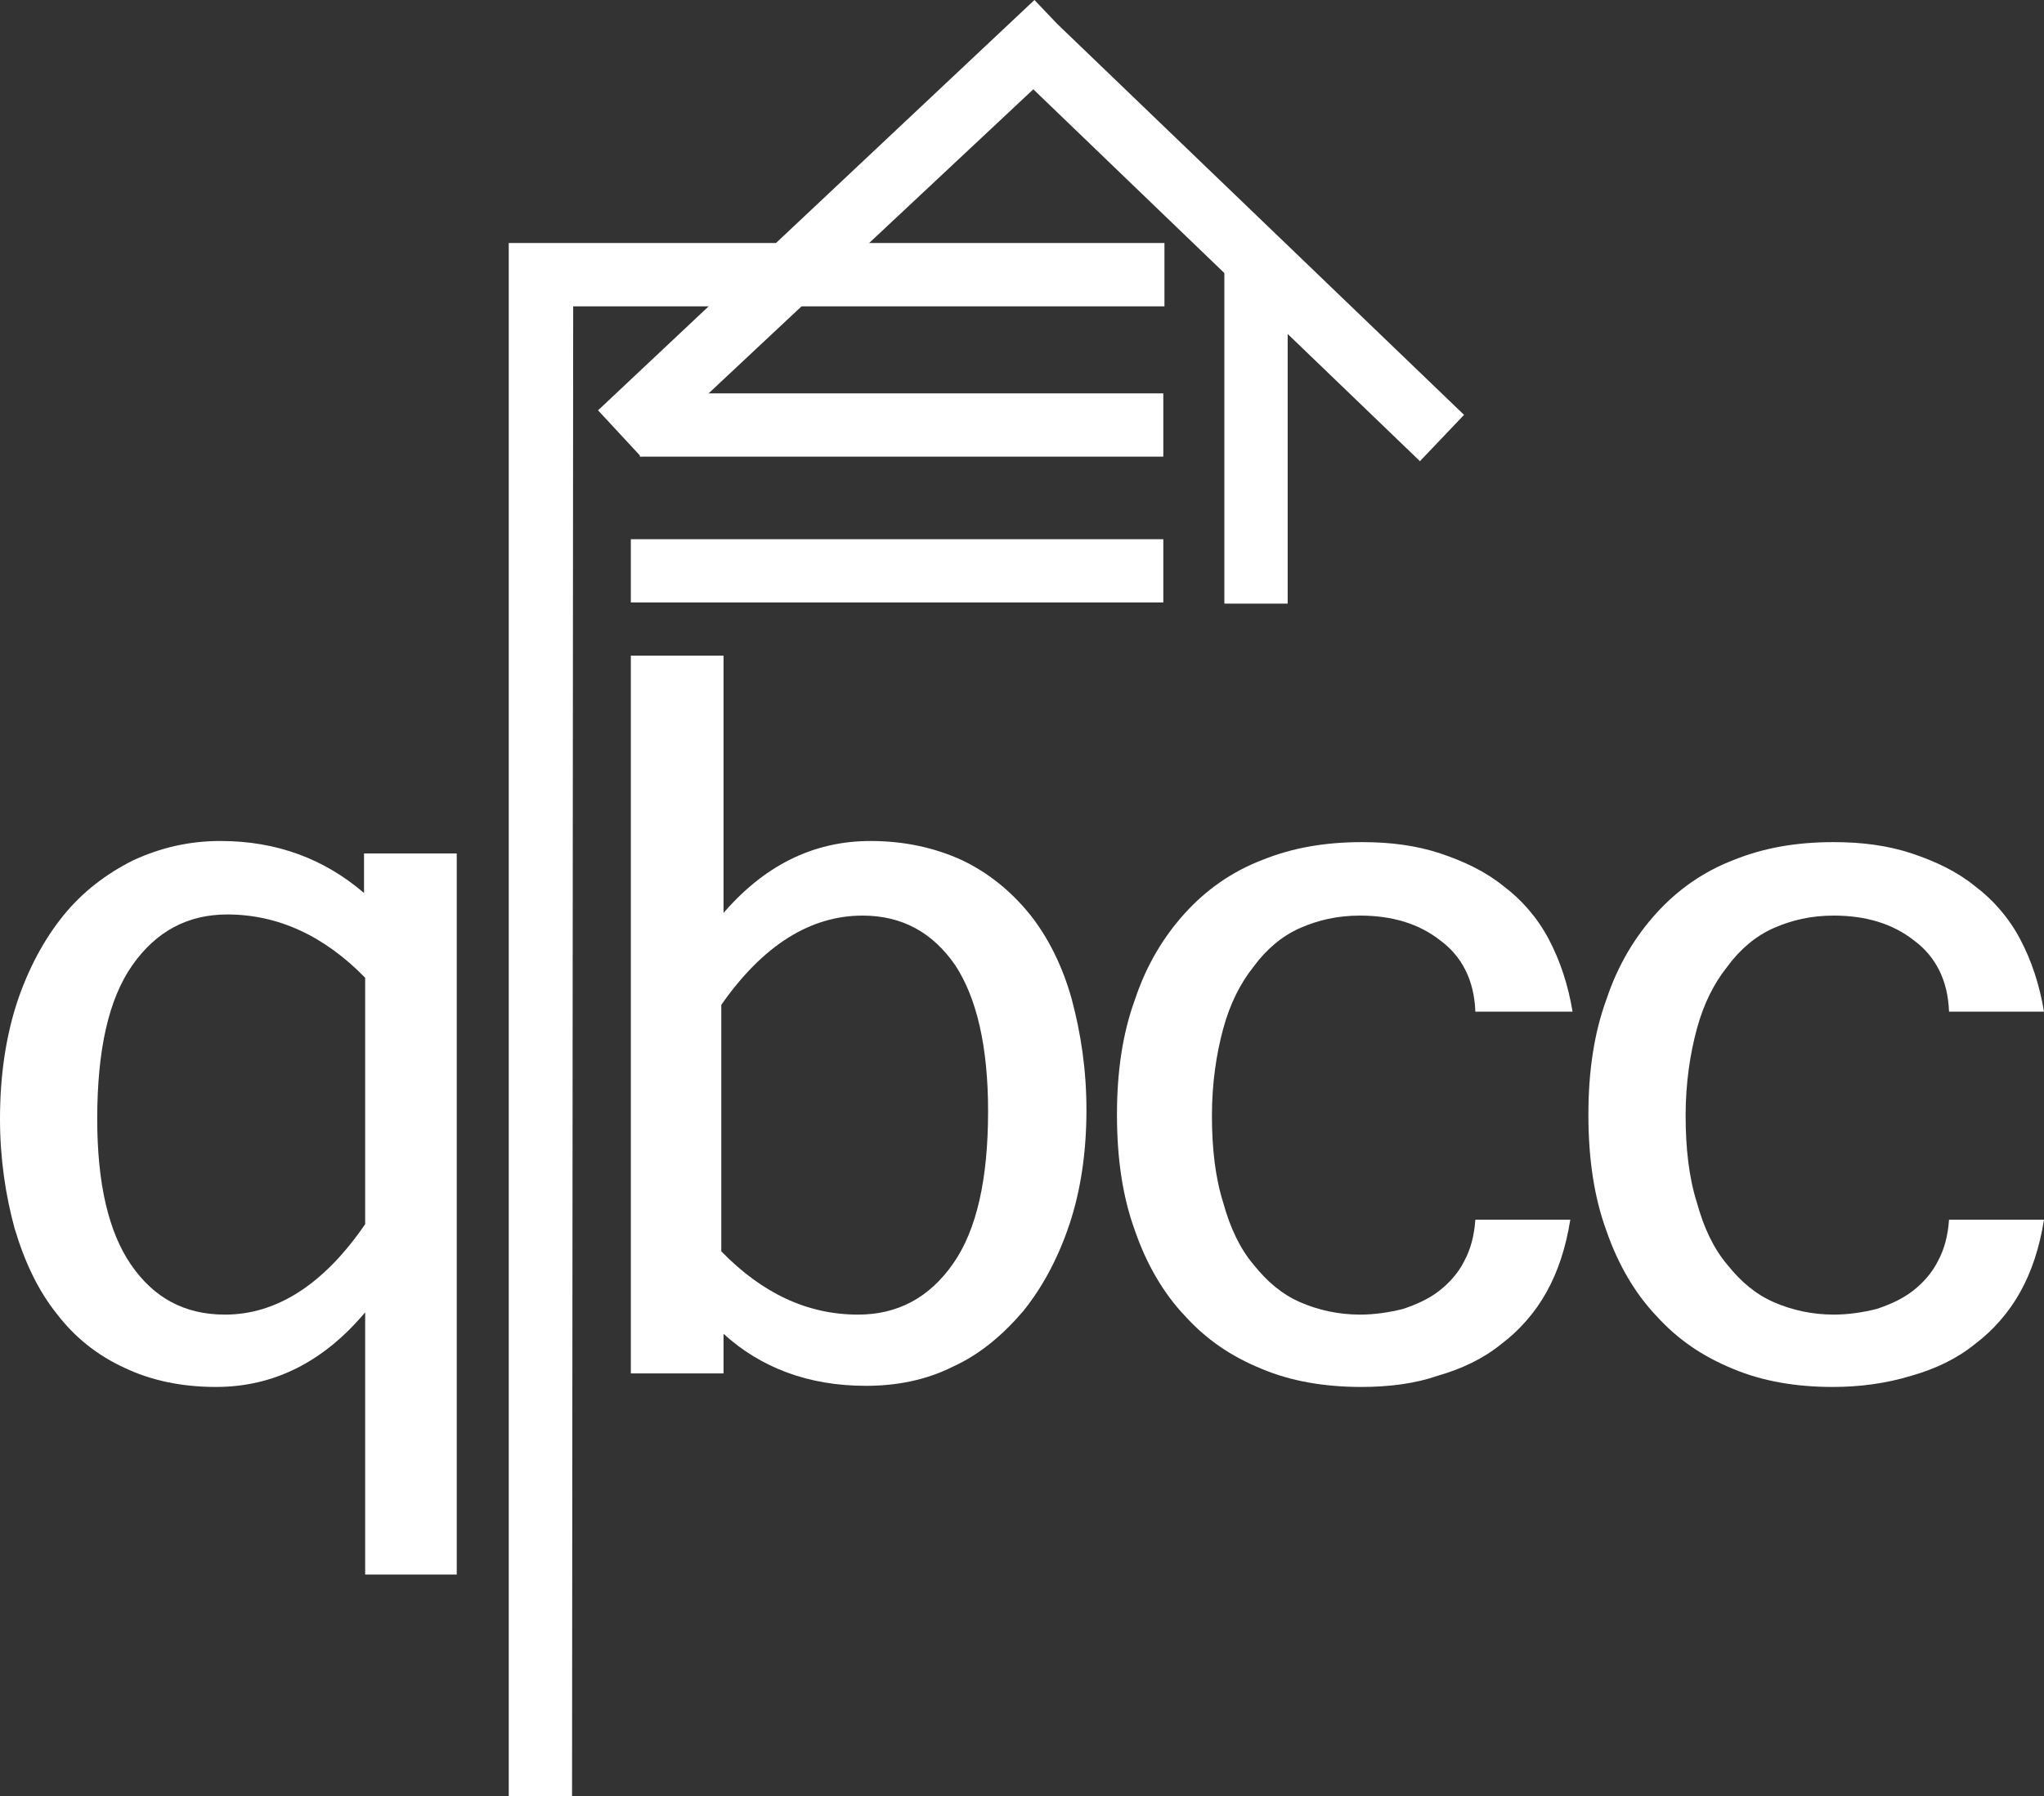
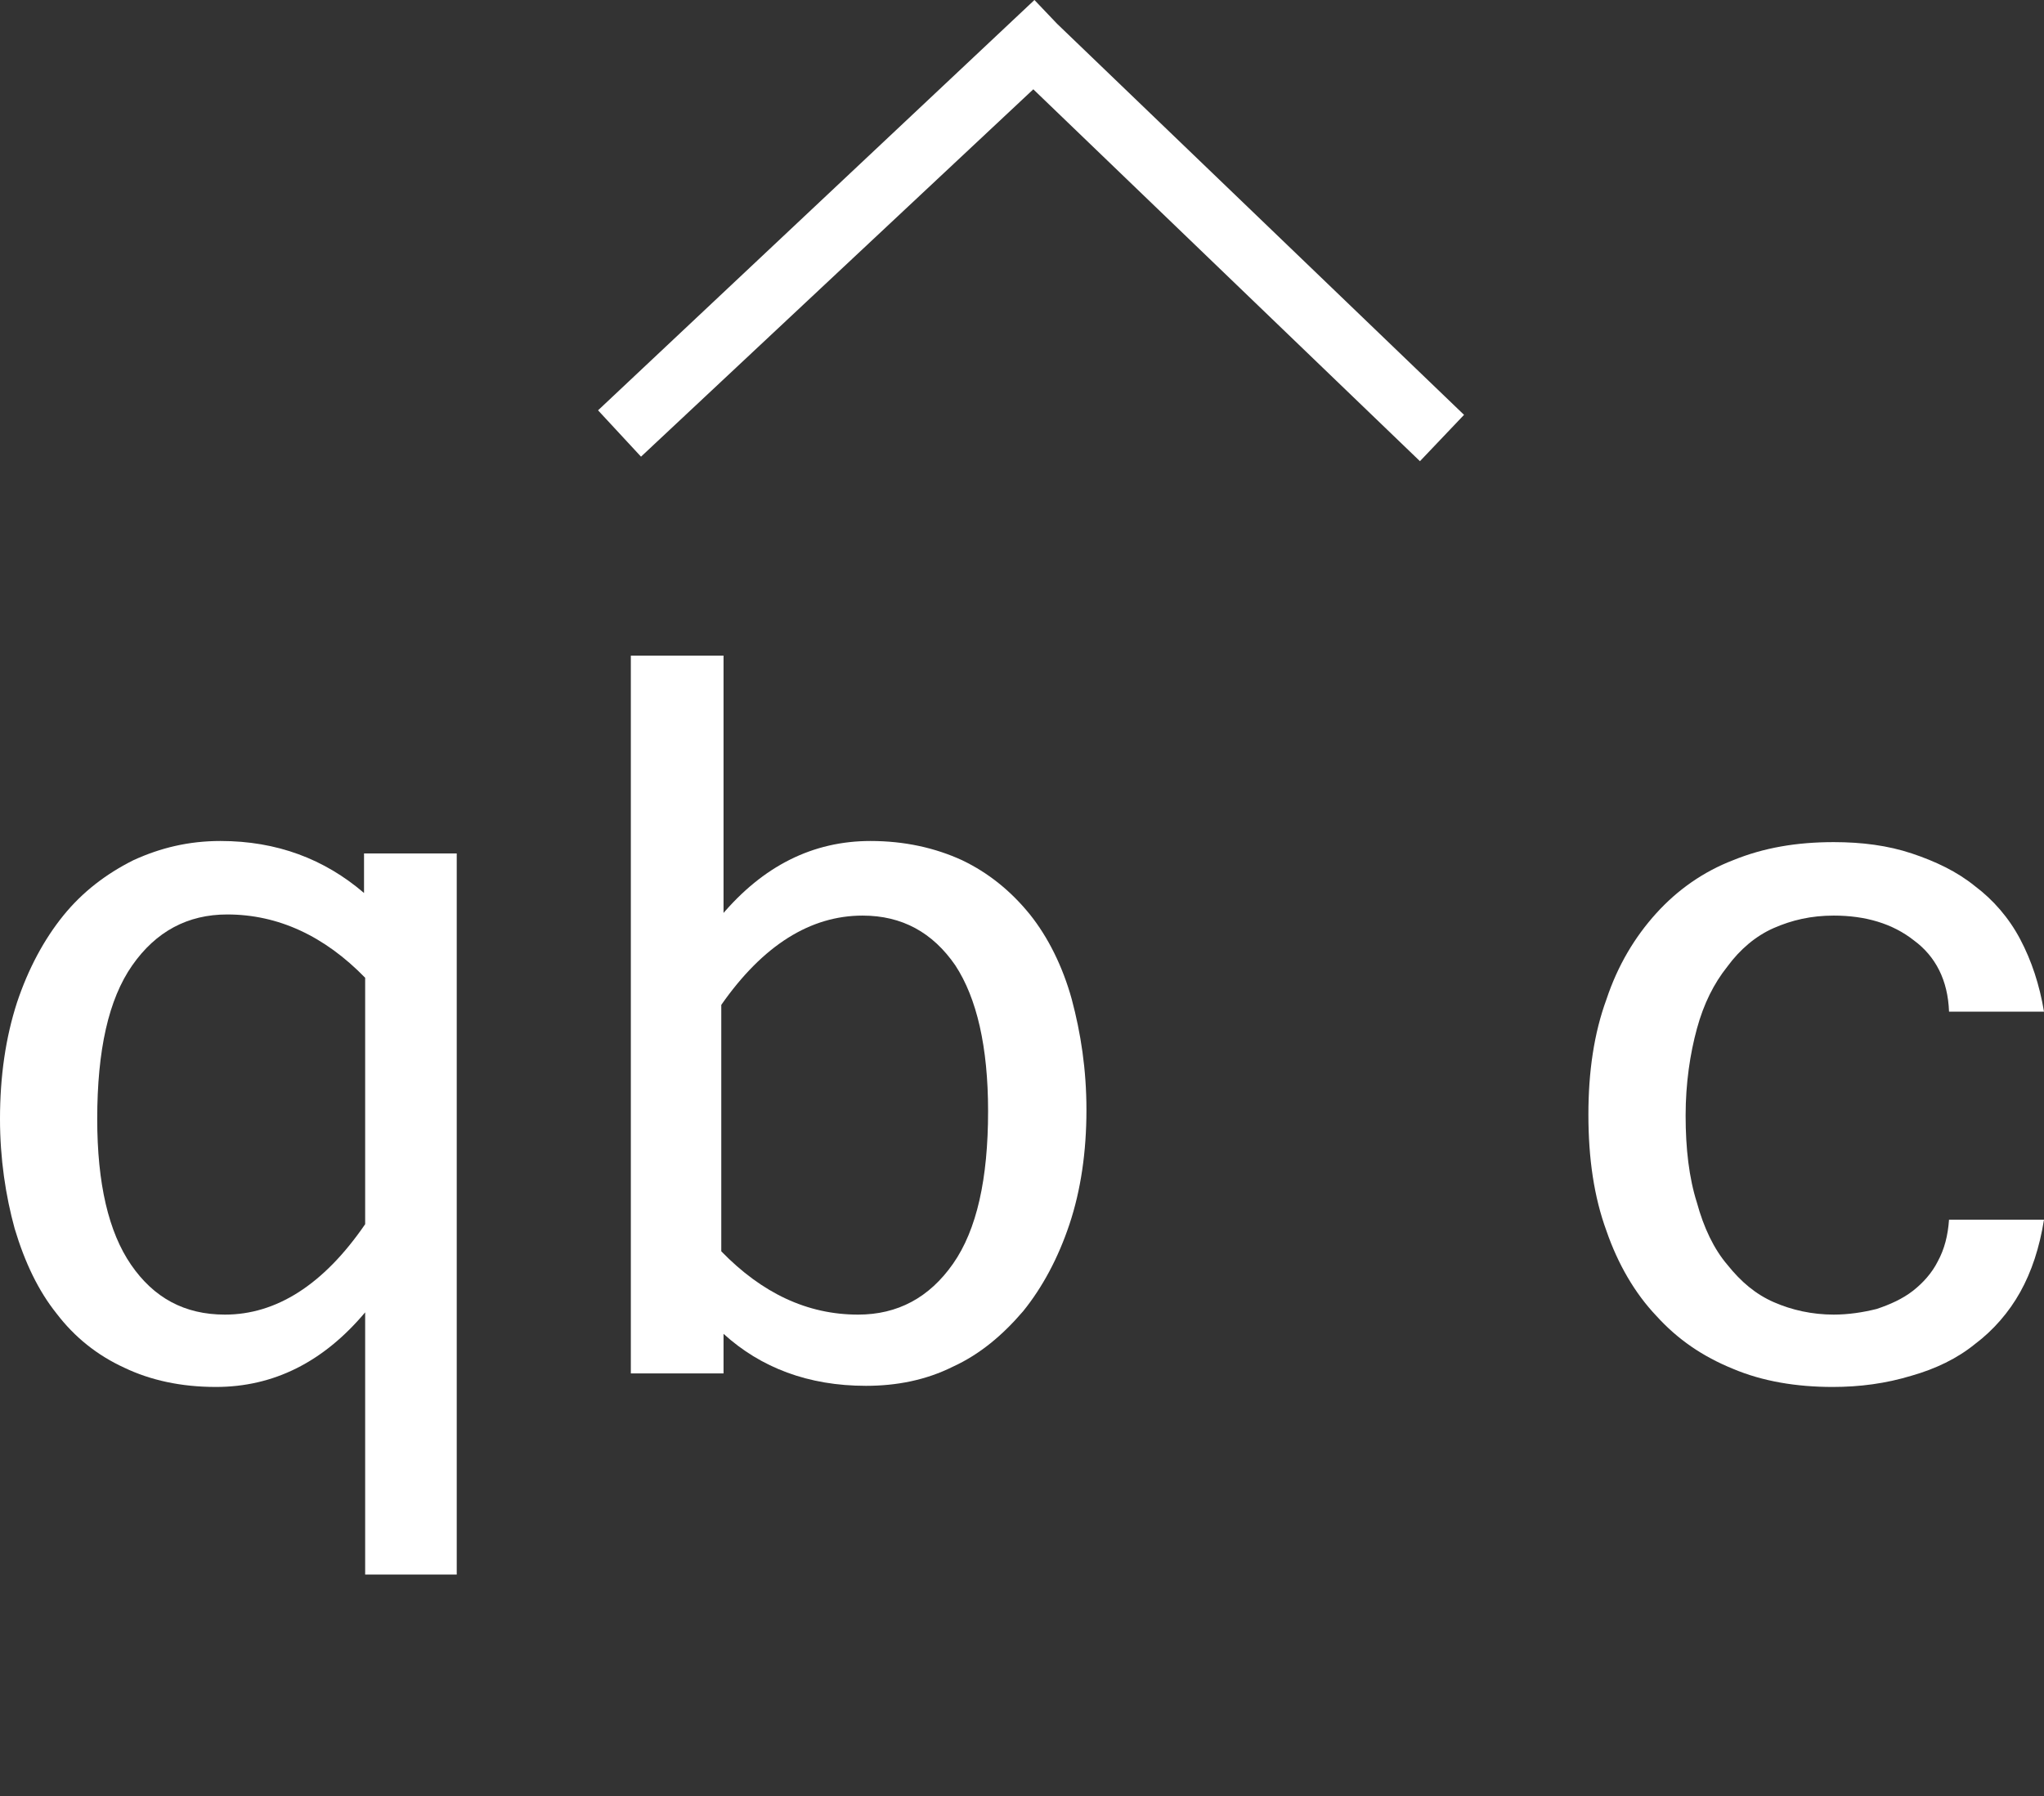
<svg xmlns="http://www.w3.org/2000/svg" version="1.1" id="layer" x="0px" y="0px" viewBox="0 0 180.8 158.9" style="enable-background:new 0 0 180.8 158.9;" xml:space="preserve">
  <rect x="0" y="0" width="180.8" height="158.9" fill="#333333" stroke="none" />
  <style type="text/css">
	.st0{fill:#FFFFFF;}
</style>
  <g>
    <g>
      <path class="st0" d="M63.8,81c3.7-4.4,8.1-6.6,13.2-6.6c3,0,5.7,0.6,8.1,1.7c2.3,1.1,4.3,2.7,6,4.8c1.6,2,2.9,4.6,3.7,7.5    c0.8,3,1.3,6.2,1.3,9.8c0,3.7-0.5,7.1-1.5,10.1s-2.4,5.6-4.1,7.7c-1.8,2.1-3.8,3.8-6.2,4.9c-2.4,1.2-5,1.7-7.7,1.7    c-5.1,0-9.3-1.6-12.6-4.6v3.5h-8.2V58H64v23H63.8z M63.8,110.7c3.6,3.7,7.6,5.6,12.1,5.6c3.5,0,6.3-1.5,8.4-4.5    c2.1-3,3.1-7.5,3.1-13.5c0-5.7-1-10-2.9-12.9c-2-2.9-4.7-4.4-8.2-4.4c-4.6,0-8.8,2.6-12.5,7.9V110.7z" />
-       <path class="st0" d="M120.4,122.7c-3.2,0-6.2-0.5-8.8-1.6c-2.7-1.1-4.9-2.6-6.8-4.7c-1.9-2-3.4-4.6-4.4-7.5    c-1.1-3-1.6-6.4-1.6-10.3c0-3.8,0.5-7.2,1.6-10.2c1-3,2.5-5.5,4.4-7.6c1.9-2.1,4.2-3.7,6.8-4.7c2.7-1.1,5.6-1.6,8.9-1.6    c2.5,0,4.8,0.3,6.9,1c2.1,0.7,4,1.6,5.6,2.9c1.6,1.2,3,2.8,4,4.7c1,1.9,1.7,4,2.1,6.4h-8.6c-0.1-2.8-1.2-4.9-3.1-6.3    c-1.9-1.5-4.3-2.2-7.1-2.2c-2,0-3.7,0.4-5.3,1.1s-3,1.9-4.1,3.4c-1.2,1.5-2.1,3.3-2.7,5.5c-0.6,2.2-1,4.8-1,7.7    c0,2.9,0.3,5.5,1,7.7c0.6,2.2,1.5,4.1,2.7,5.5c1.2,1.5,2.5,2.6,4.1,3.3c1.6,0.7,3.4,1.1,5.3,1.1c1.3,0,2.6-0.2,3.8-0.5    c1.2-0.4,2.3-0.9,3.2-1.6c0.9-0.7,1.7-1.6,2.2-2.6c0.6-1.1,0.9-2.3,1-3.7h8.4c-0.4,2.5-1.1,4.6-2.1,6.4s-2.4,3.4-4,4.6    c-1.6,1.3-3.5,2.2-5.6,2.8C125.2,122.4,122.9,122.7,120.4,122.7" />
      <path class="st0" d="M162.1,122.7c-3.2,0-6.2-0.5-8.8-1.6c-2.7-1.1-4.9-2.6-6.8-4.7c-1.9-2-3.4-4.6-4.4-7.5    c-1.1-3-1.6-6.4-1.6-10.3c0-3.8,0.5-7.2,1.6-10.2c1-3,2.5-5.5,4.4-7.6s4.2-3.7,6.8-4.7c2.7-1.1,5.6-1.6,8.9-1.6    c2.5,0,4.8,0.3,6.9,1c2.1,0.7,4,1.6,5.6,2.9c1.6,1.2,3,2.8,4,4.7c1,1.9,1.7,4,2.1,6.4h-8.4c-0.1-2.8-1.2-4.9-3.1-6.3    c-1.9-1.5-4.3-2.2-7.1-2.2c-2,0-3.7,0.4-5.3,1.1s-3,1.9-4.1,3.4c-1.2,1.5-2.1,3.3-2.7,5.5c-0.6,2.2-1,4.8-1,7.7    c0,2.9,0.3,5.5,1,7.7c0.6,2.2,1.5,4.1,2.7,5.5c1.2,1.5,2.5,2.6,4.1,3.3c1.6,0.7,3.4,1.1,5.3,1.1c1.3,0,2.6-0.2,3.8-0.5    c1.2-0.4,2.3-0.9,3.2-1.6c0.9-0.7,1.7-1.6,2.2-2.6c0.6-1.1,0.9-2.3,1-3.7h8.4c-0.4,2.5-1.1,4.6-2.1,6.4s-2.4,3.4-4,4.6    c-1.6,1.3-3.5,2.2-5.6,2.8C166.8,122.4,164.5,122.7,162.1,122.7" />
    </g>
  </g>
-   <path class="st0" d="M102.9,40.4H56.6v-5.6h46.3C102.9,34.8,102.9,40.4,102.9,40.4z M102.9,53.3H55.8v-5.6h47.1  C102.9,47.7,102.9,53.3,102.9,53.3z M50.6,158.9H45V21.5h58v5.6H50.7L50.6,158.9L50.6,158.9z" />
  <g>
    <g>
      <path class="st0" d="M40.5,139.3h-8.2v-23.2c-3.7,4.4-8.1,6.6-13.2,6.6c-3.1,0-5.8-0.6-8.1-1.7c-2.4-1.1-4.4-2.7-6-4.8    c-1.6-2-2.8-4.5-3.7-7.5C0.5,105.8,0,102.5,0,99c0-3.8,0.5-7.2,1.5-10.3c1-3,2.4-5.6,4.1-7.7s3.8-3.7,6.2-4.9    c2.4-1.1,4.9-1.7,7.7-1.7c5,0,9.2,1.6,12.7,4.6v-3.5h8.2v63.8H40.5z M32.3,108.3V86.5c-3.6-3.7-7.7-5.6-12.2-5.6    c-3.5,0-6.3,1.5-8.4,4.5S8.6,92.9,8.6,99c0,5.7,1,10,3,12.9s4.7,4.4,8.3,4.4C24.4,116.3,28.6,113.7,32.3,108.3" />
    </g>
  </g>
  <polygon class="st0" points="125.6,40.8 91.4,7.9 56.7,40.4 52.9,36.3 91.5,0 93.5,2.1 129.5,36.7 " />
-   <rect x="108.3" y="23.5" class="st0" width="5.6" height="29.9" />
</svg>